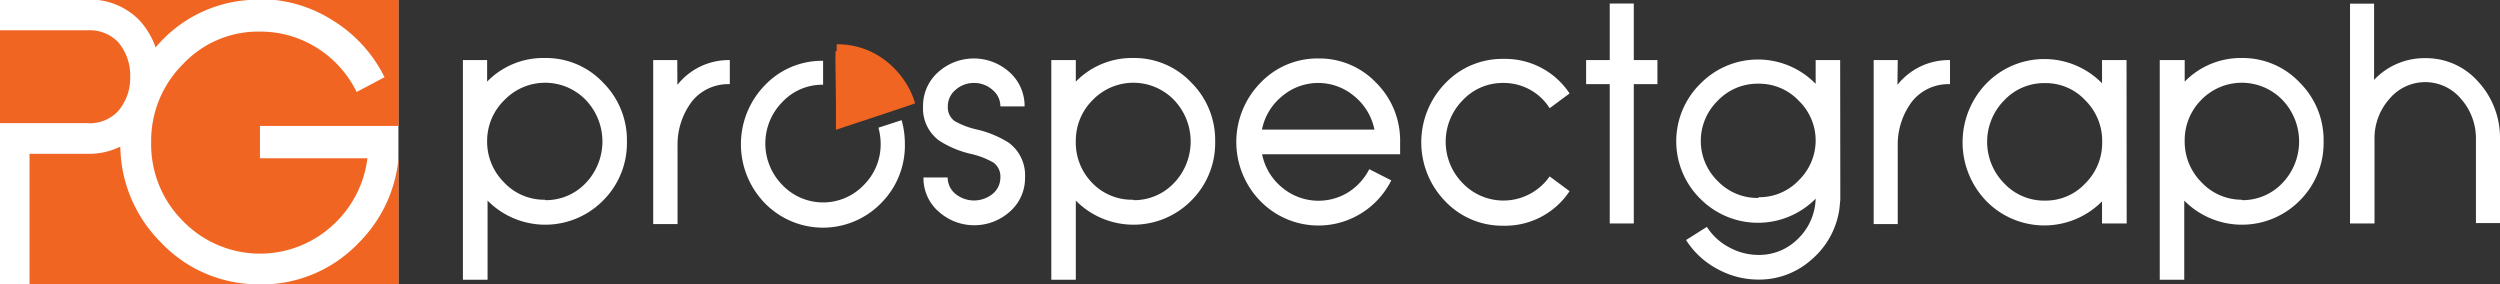
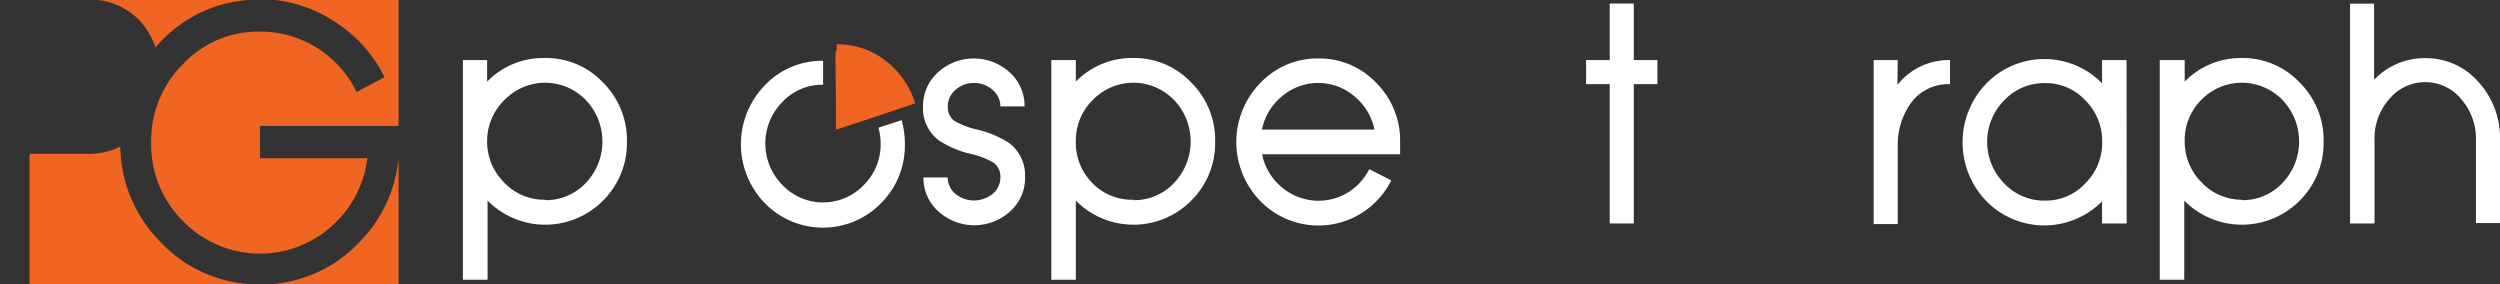
<svg xmlns="http://www.w3.org/2000/svg" id="Layer_1" data-name="Layer 1" viewBox="0 0 169.36 19.27">
  <rect x="0" y="0" width="169.36" height="19.27" fill="#333333" stroke="none" />
  <defs>
    <style>.cls-1{fill:#fff;}.cls-2{fill:#f16522;}</style>
  </defs>
  <title>logo</title>
  <path class="cls-1" d="M164.29,12.41A4.7,4.7,0,0,1,167.88,14a5.61,5.61,0,0,1,1.48,3.92v5.66h-1.63V17.95a4.06,4.06,0,0,0-1-2.77,3.16,3.16,0,0,0-4.87,0,4,4,0,0,0-1,2.76v5.67H159.2V8.72h1.63v5.16A4.68,4.68,0,0,1,164.29,12.41Z" transform="translate(0 -8.47)" />
  <path class="cls-1" d="M91.52,0" transform="translate(0 -8.47)" />
  <path class="cls-1" d="M36.93,12.4a5.3,5.3,0,0,1,3.92,1.66,5.49,5.49,0,0,1,1.62,4,5.49,5.49,0,0,1-1.62,4,5.5,5.5,0,0,1-7.82,0v5.36H31.36V12.54H33V14A5.3,5.3,0,0,1,36.93,12.4Zm0,9.63a3.71,3.71,0,0,0,2.75-1.16,4.07,4.07,0,0,0,0-5.63,3.83,3.83,0,0,0-5.5,0A3.86,3.86,0,0,0,33,18h0a3.89,3.89,0,0,0,1.14,2.82A3.72,3.72,0,0,0,36.93,22Z" transform="translate(0 -8.47)" />
-   <path class="cls-1" d="M45.89,14.22a4.43,4.43,0,0,1,3.45-1.68h.1v1.63h-.1a3.14,3.14,0,0,0-2.44,1.14,4.82,4.82,0,0,0-1,3v5.34H44.25V12.54h1.63Z" transform="translate(0 -8.47)" />
  <path class="cls-1" d="M66,14.09a1.85,1.85,0,0,0-1.27.47,1.43,1.43,0,0,0-.52,1.11,1.14,1.14,0,0,0,.46,1,5.44,5.44,0,0,0,1.54.58,7,7,0,0,1,2.13.89,2.74,2.74,0,0,1,1.1,2.35,3,3,0,0,1-1,2.29,3.61,3.61,0,0,1-4.88,0,3,3,0,0,1-1-2.29H64.2a1.43,1.43,0,0,0,.52,1.11,2,2,0,0,0,2.53,0,1.43,1.43,0,0,0,.52-1.11,1.17,1.17,0,0,0-.46-1,5.51,5.51,0,0,0-1.56-.6A6.71,6.71,0,0,1,63.63,18a2.7,2.7,0,0,1-1.1-2.32,3.06,3.06,0,0,1,1-2.3,3.61,3.61,0,0,1,4.88,0,3.06,3.06,0,0,1,1,2.3H67.77a1.43,1.43,0,0,0-.52-1.11A1.85,1.85,0,0,0,66,14.09Z" transform="translate(0 -8.47)" />
  <path class="cls-1" d="M76.78,12.4a5.3,5.3,0,0,1,3.92,1.66,5.49,5.49,0,0,1,1.62,4,5.49,5.49,0,0,1-1.62,4,5.5,5.5,0,0,1-7.82,0v5.36H71.22V12.54h1.66V14A5.3,5.3,0,0,1,76.78,12.4Zm0,9.63a3.71,3.71,0,0,0,2.75-1.16,4.07,4.07,0,0,0,0-5.63,3.83,3.83,0,0,0-5.5,0A3.86,3.86,0,0,0,72.88,18h0A3.89,3.89,0,0,0,74,20.87,3.72,3.72,0,0,0,76.78,22Z" transform="translate(0 -8.47)" />
  <path class="cls-1" d="M89.31,12.43a5.31,5.31,0,0,1,3.92,1.65,5.52,5.52,0,0,1,1.62,4v.84H85.5a3.89,3.89,0,0,0,1.35,2.25,3.84,3.84,0,0,0,4.48.33,4,4,0,0,0,1.43-1.57l1.49.76a5.52,5.52,0,0,1-2.05,2.24,5.5,5.5,0,0,1-6.82-.84,5.73,5.73,0,0,1,0-8A5.33,5.33,0,0,1,89.31,12.43Zm3.8,4.82A3.9,3.9,0,0,0,91.76,15a3.78,3.78,0,0,0-4.92,0,3.89,3.89,0,0,0-1.35,2.25Z" transform="translate(0 -8.47)" />
-   <path class="cls-1" d="M101.85,14.09a3.71,3.71,0,0,0-2.76,1.17,4,4,0,0,0,0,5.62,3.82,3.82,0,0,0,5.89-.46l1.35,1a5.23,5.23,0,0,1-4.48,2.34,5.33,5.33,0,0,1-3.94-1.65,5.73,5.73,0,0,1,0-8,5.33,5.33,0,0,1,3.94-1.65,5.23,5.23,0,0,1,4.48,2.34l-1.35,1A3.67,3.67,0,0,0,101.85,14.09Z" transform="translate(0 -8.47)" />
  <path class="cls-1" d="M110.68,12.54h1.6v1.63h-1.6v9.44h-1.63V14.17h-1.6V12.54h1.6V8.71h1.63Z" transform="translate(0 -8.47)" />
-   <path class="cls-1" d="M124.67,22l-.06.61a5.51,5.51,0,0,1-1.86,3.42,5.31,5.31,0,0,1-3.62,1.38,5.78,5.78,0,0,1-2.81-.73,5.63,5.63,0,0,1-2.1-1.95l1.41-.89a4,4,0,0,0,1.5,1.38,4.14,4.14,0,0,0,2,.52,3.71,3.71,0,0,0,2.7-1.12A3.93,3.93,0,0,0,123,21.93a5.5,5.5,0,0,1-7.82,0,5.47,5.47,0,0,1,0-7.78,5.46,5.46,0,0,1,7.82,0V12.54h1.66Zm-5.54-.17a3.68,3.68,0,0,0,2.74-1.16A3.78,3.78,0,0,0,123,18h0a3.74,3.74,0,0,0-1.14-2.7,3.68,3.68,0,0,0-2.74-1.16,3.72,3.72,0,0,0-2.76,1.16,3.8,3.8,0,0,0,0,5.43A3.72,3.72,0,0,0,119.12,21.88Z" transform="translate(0 -8.47)" />
  <path class="cls-1" d="M128.54,14.22A4.43,4.43,0,0,1,132,12.54h.1v1.63H132a3.14,3.14,0,0,0-2.44,1.14,4.82,4.82,0,0,0-1,3v5.34h-1.63V12.54h1.63Z" transform="translate(0 -8.47)" />
  <path class="cls-1" d="M144.07,23.61H142.4v-1.5a5.5,5.5,0,0,1-7.82,0,5.73,5.73,0,0,1,0-8,5.48,5.48,0,0,1,7.82,0V12.54h1.66Zm-5.54-1.55a3.66,3.66,0,0,0,2.74-1.17,3.86,3.86,0,0,0,1.14-2.81h0a3.86,3.86,0,0,0-1.14-2.81,3.66,3.66,0,0,0-2.74-1.17,3.71,3.71,0,0,0-2.76,1.17,4,4,0,0,0,0,5.62A3.71,3.71,0,0,0,138.53,22.06Z" transform="translate(0 -8.47)" />
  <path class="cls-1" d="M151.87,12.4a5.3,5.3,0,0,1,3.92,1.66,5.49,5.49,0,0,1,1.62,4,5.49,5.49,0,0,1-1.62,4,5.5,5.5,0,0,1-7.82,0v5.36h-1.66V12.54H148V14A5.3,5.3,0,0,1,151.87,12.4Zm0,9.63a3.71,3.71,0,0,0,2.75-1.16,4.07,4.07,0,0,0,0-5.63,3.83,3.83,0,0,0-5.5,0A3.86,3.86,0,0,0,148,18h0a3.89,3.89,0,0,0,1.14,2.82A3.72,3.72,0,0,0,151.87,22Z" transform="translate(0 -8.47)" />
  <path class="cls-1" d="M59.51,17.12a4.19,4.19,0,0,1,.15,1.12A3.88,3.88,0,0,1,58.52,21,3.81,3.81,0,0,1,53,21a4,4,0,0,1,0-5.62,3.71,3.71,0,0,1,2.76-1.17V12.59a5.33,5.33,0,0,0-3.94,1.65,5.73,5.73,0,0,0,0,8,5.5,5.5,0,0,0,7.86,0,5.51,5.51,0,0,0,1.62-4,5.9,5.9,0,0,0-.22-1.63Z" transform="translate(0 -8.47)" />
  <path class="cls-2" d="M59.38,14.3A10.38,10.38,0,0,0,62,15.49a5.34,5.34,0,0,0-.54-1.25,5.9,5.9,0,0,0-.86-1.12,5.55,5.55,0,0,0-1.8-1.24,5.4,5.4,0,0,0-2.12-.41v1.66a3.74,3.74,0,0,1,1.49.29A3.89,3.89,0,0,1,59.38,14.3Z" transform="translate(0 -8.47)" />
  <path class="cls-2" d="M56.63,15.19A7,7,0,0,1,58,15.12c.23.1,1.1,0,1.29.22a6.6,6.6,0,0,0,2,.37c-.06-.22.17-.53,0-.73s.07-.5-.1-.67A15.73,15.73,0,0,0,59,12.91c-.16-.07-1-.51-1.18-.54s-1-.44-1.22-.44v.83" transform="translate(0 -8.47)" />
  <polyline class="cls-2" points="56.63 8.79 57.96 8.35 59.29 7.91 61.95 7.02 59.29 5.47 57.96 4.69 56.63 3.92" />
-   <rect class="cls-1" width="26.99" height="19.27" />
  <path class="cls-2" d="M22.57,9.87a9.4,9.4,0,0,1,3.48,3.83l-1.89,1a7.29,7.29,0,0,0-2.71-3,7.18,7.18,0,0,0-3.85-1.09,7,7,0,0,0-5.2,2.2,7.32,7.32,0,0,0-2.16,5.32,7.32,7.32,0,0,0,2.16,5.32,7.27,7.27,0,0,0,10.06.35,7.35,7.35,0,0,0,2.43-4.61H17.61V17H27l0-8.56H18.31A9.16,9.16,0,0,1,22.57,9.87Z" transform="translate(0 -8.47)" />
-   <path class="cls-2" d="M6,16.82A2.64,2.64,0,0,0,8,16a3.43,3.43,0,0,0,.82-2.34A3.46,3.46,0,0,0,8,11.32a2.66,2.66,0,0,0-2-.8H0l0,6.29H6Z" transform="translate(0 -8.47)" />
  <path class="cls-2" d="M8.15,18.4A4.73,4.73,0,0,1,6,18.89H2v8.84H17.61a9.06,9.06,0,0,1-6.71-2.84A9.34,9.34,0,0,1,8.15,18.4Z" transform="translate(0 -8.47)" />
  <path class="cls-2" d="M24.32,24.9a9.09,9.09,0,0,1-6.71,2.84H27l0-8.58A9.3,9.3,0,0,1,24.32,24.9Z" transform="translate(0 -8.47)" />
  <path class="cls-2" d="M10.54,11.68c.12-.14.24-.27.37-.41a9,9,0,0,1,6.15-2.81H6.54A4.67,4.67,0,0,1,9.45,9.85,5.28,5.28,0,0,1,10.54,11.68Z" transform="translate(0 -8.47)" />
</svg>